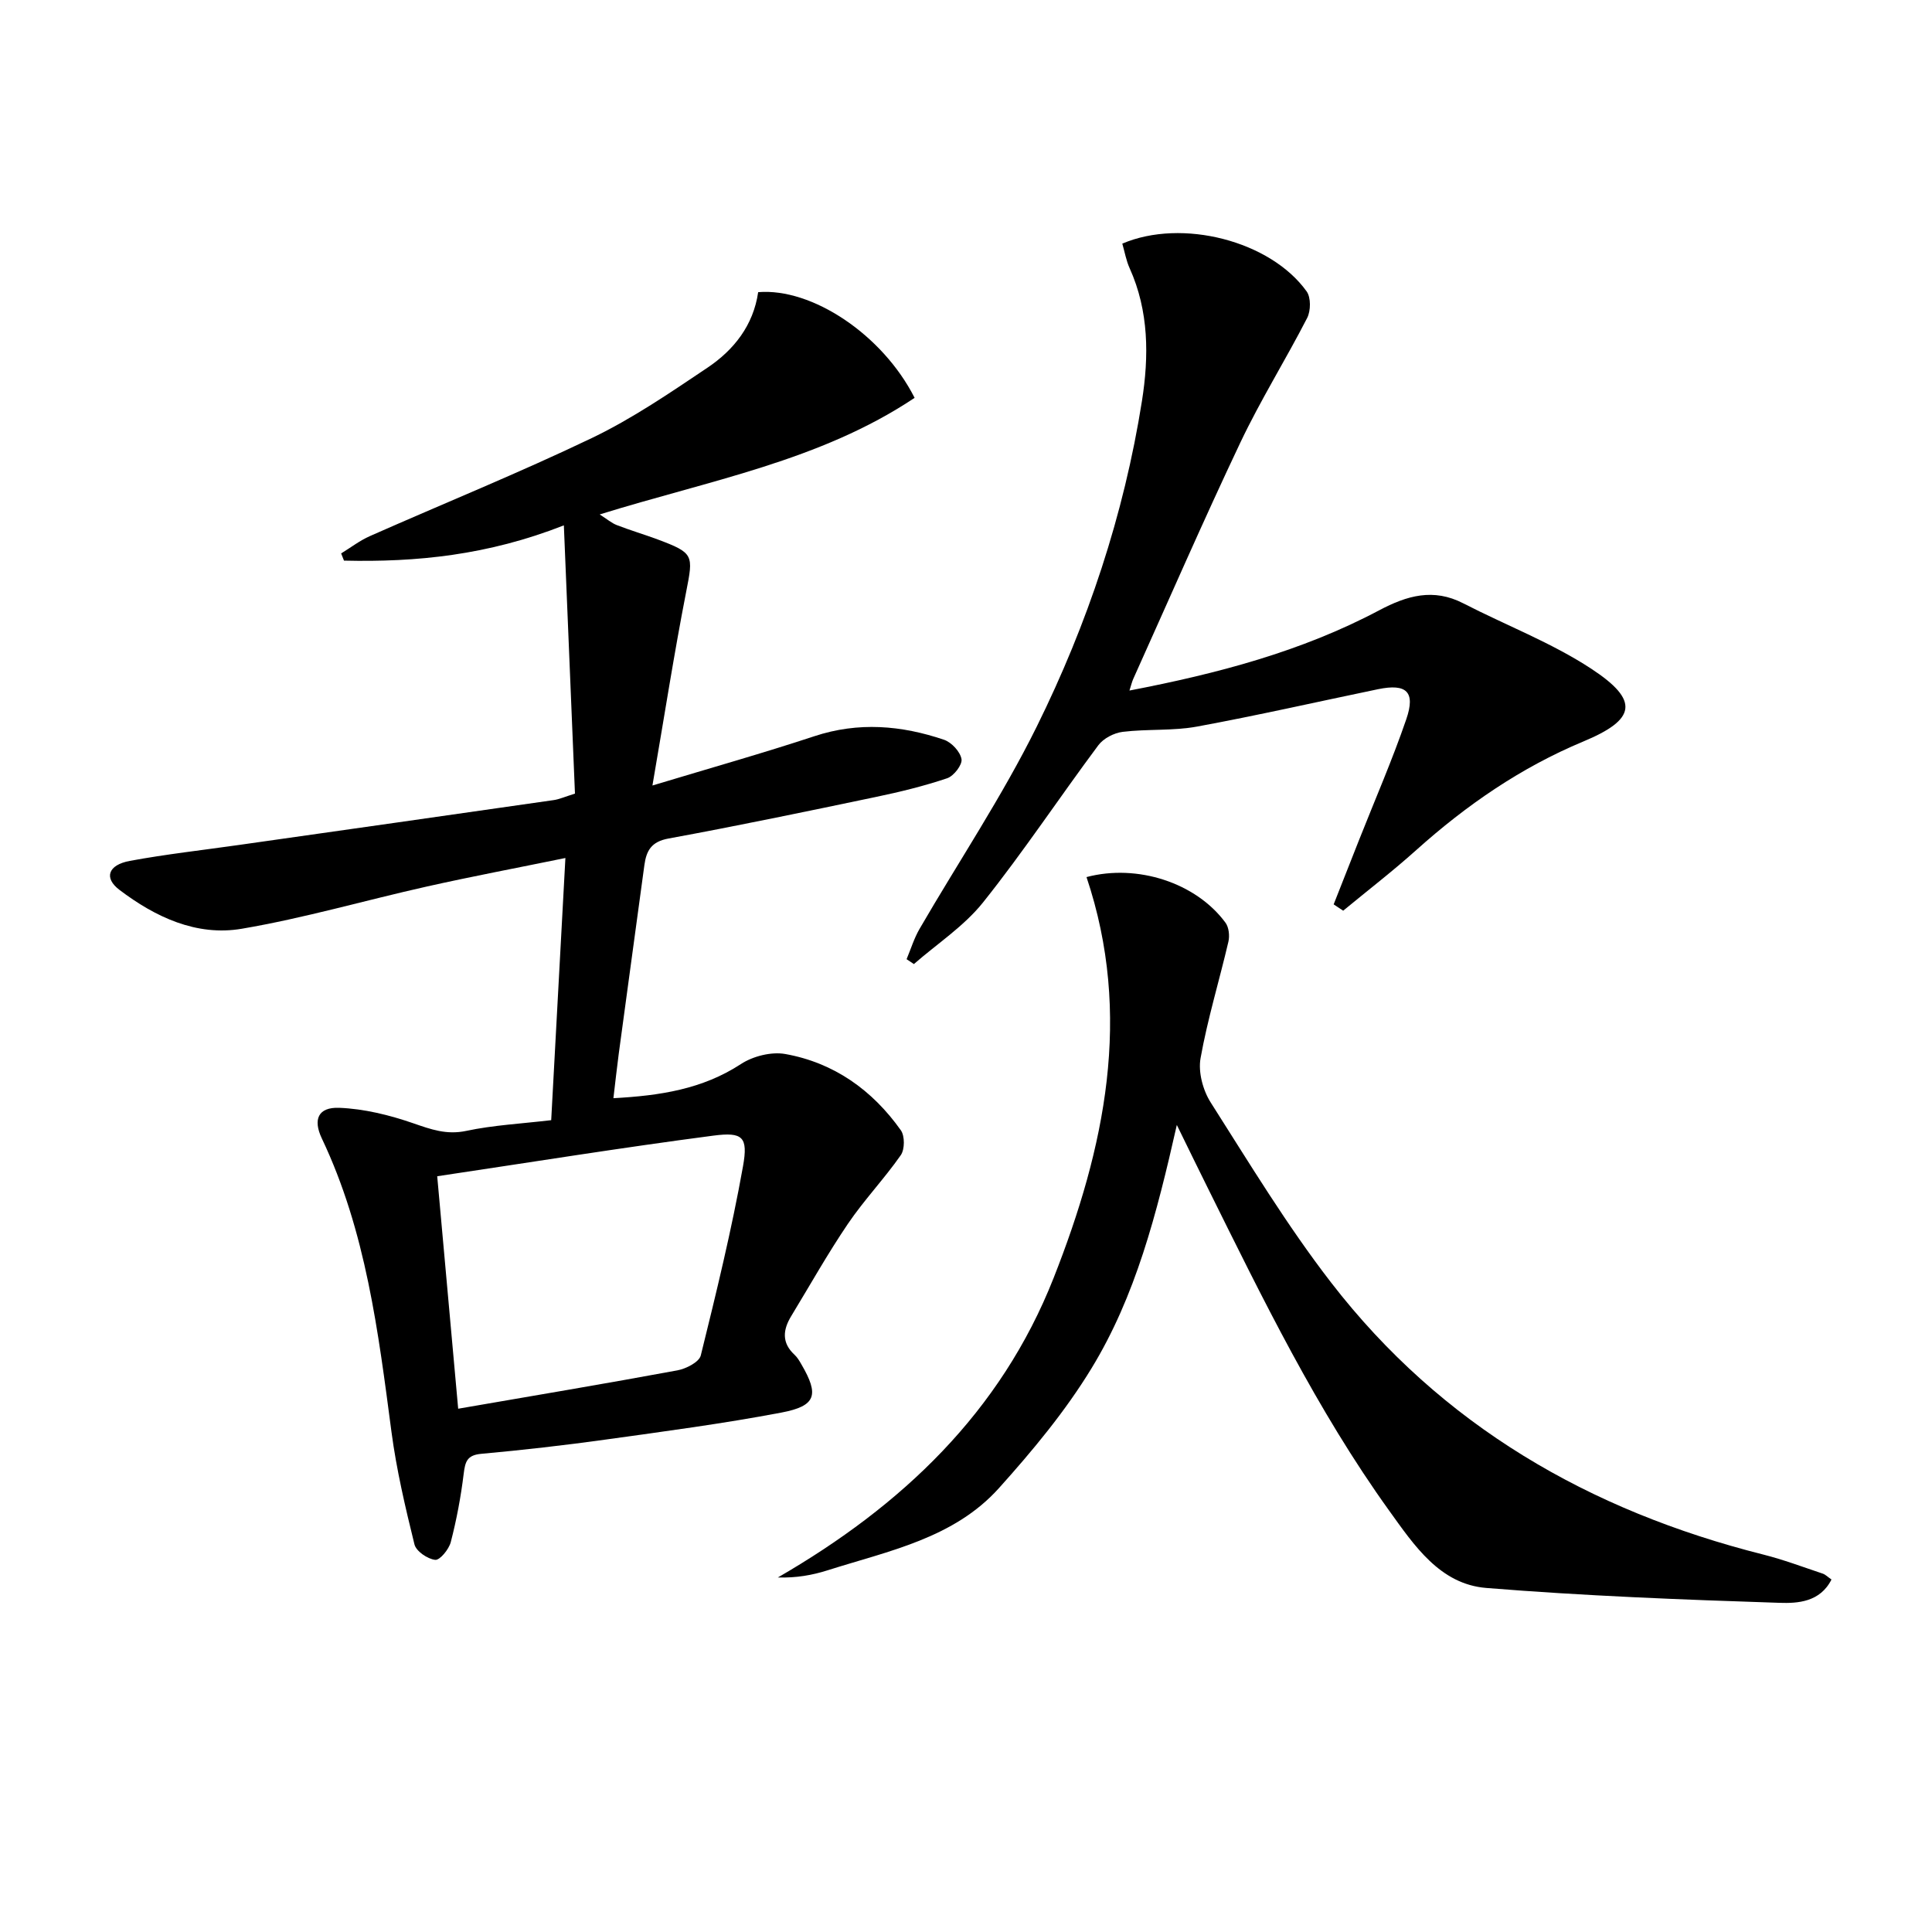
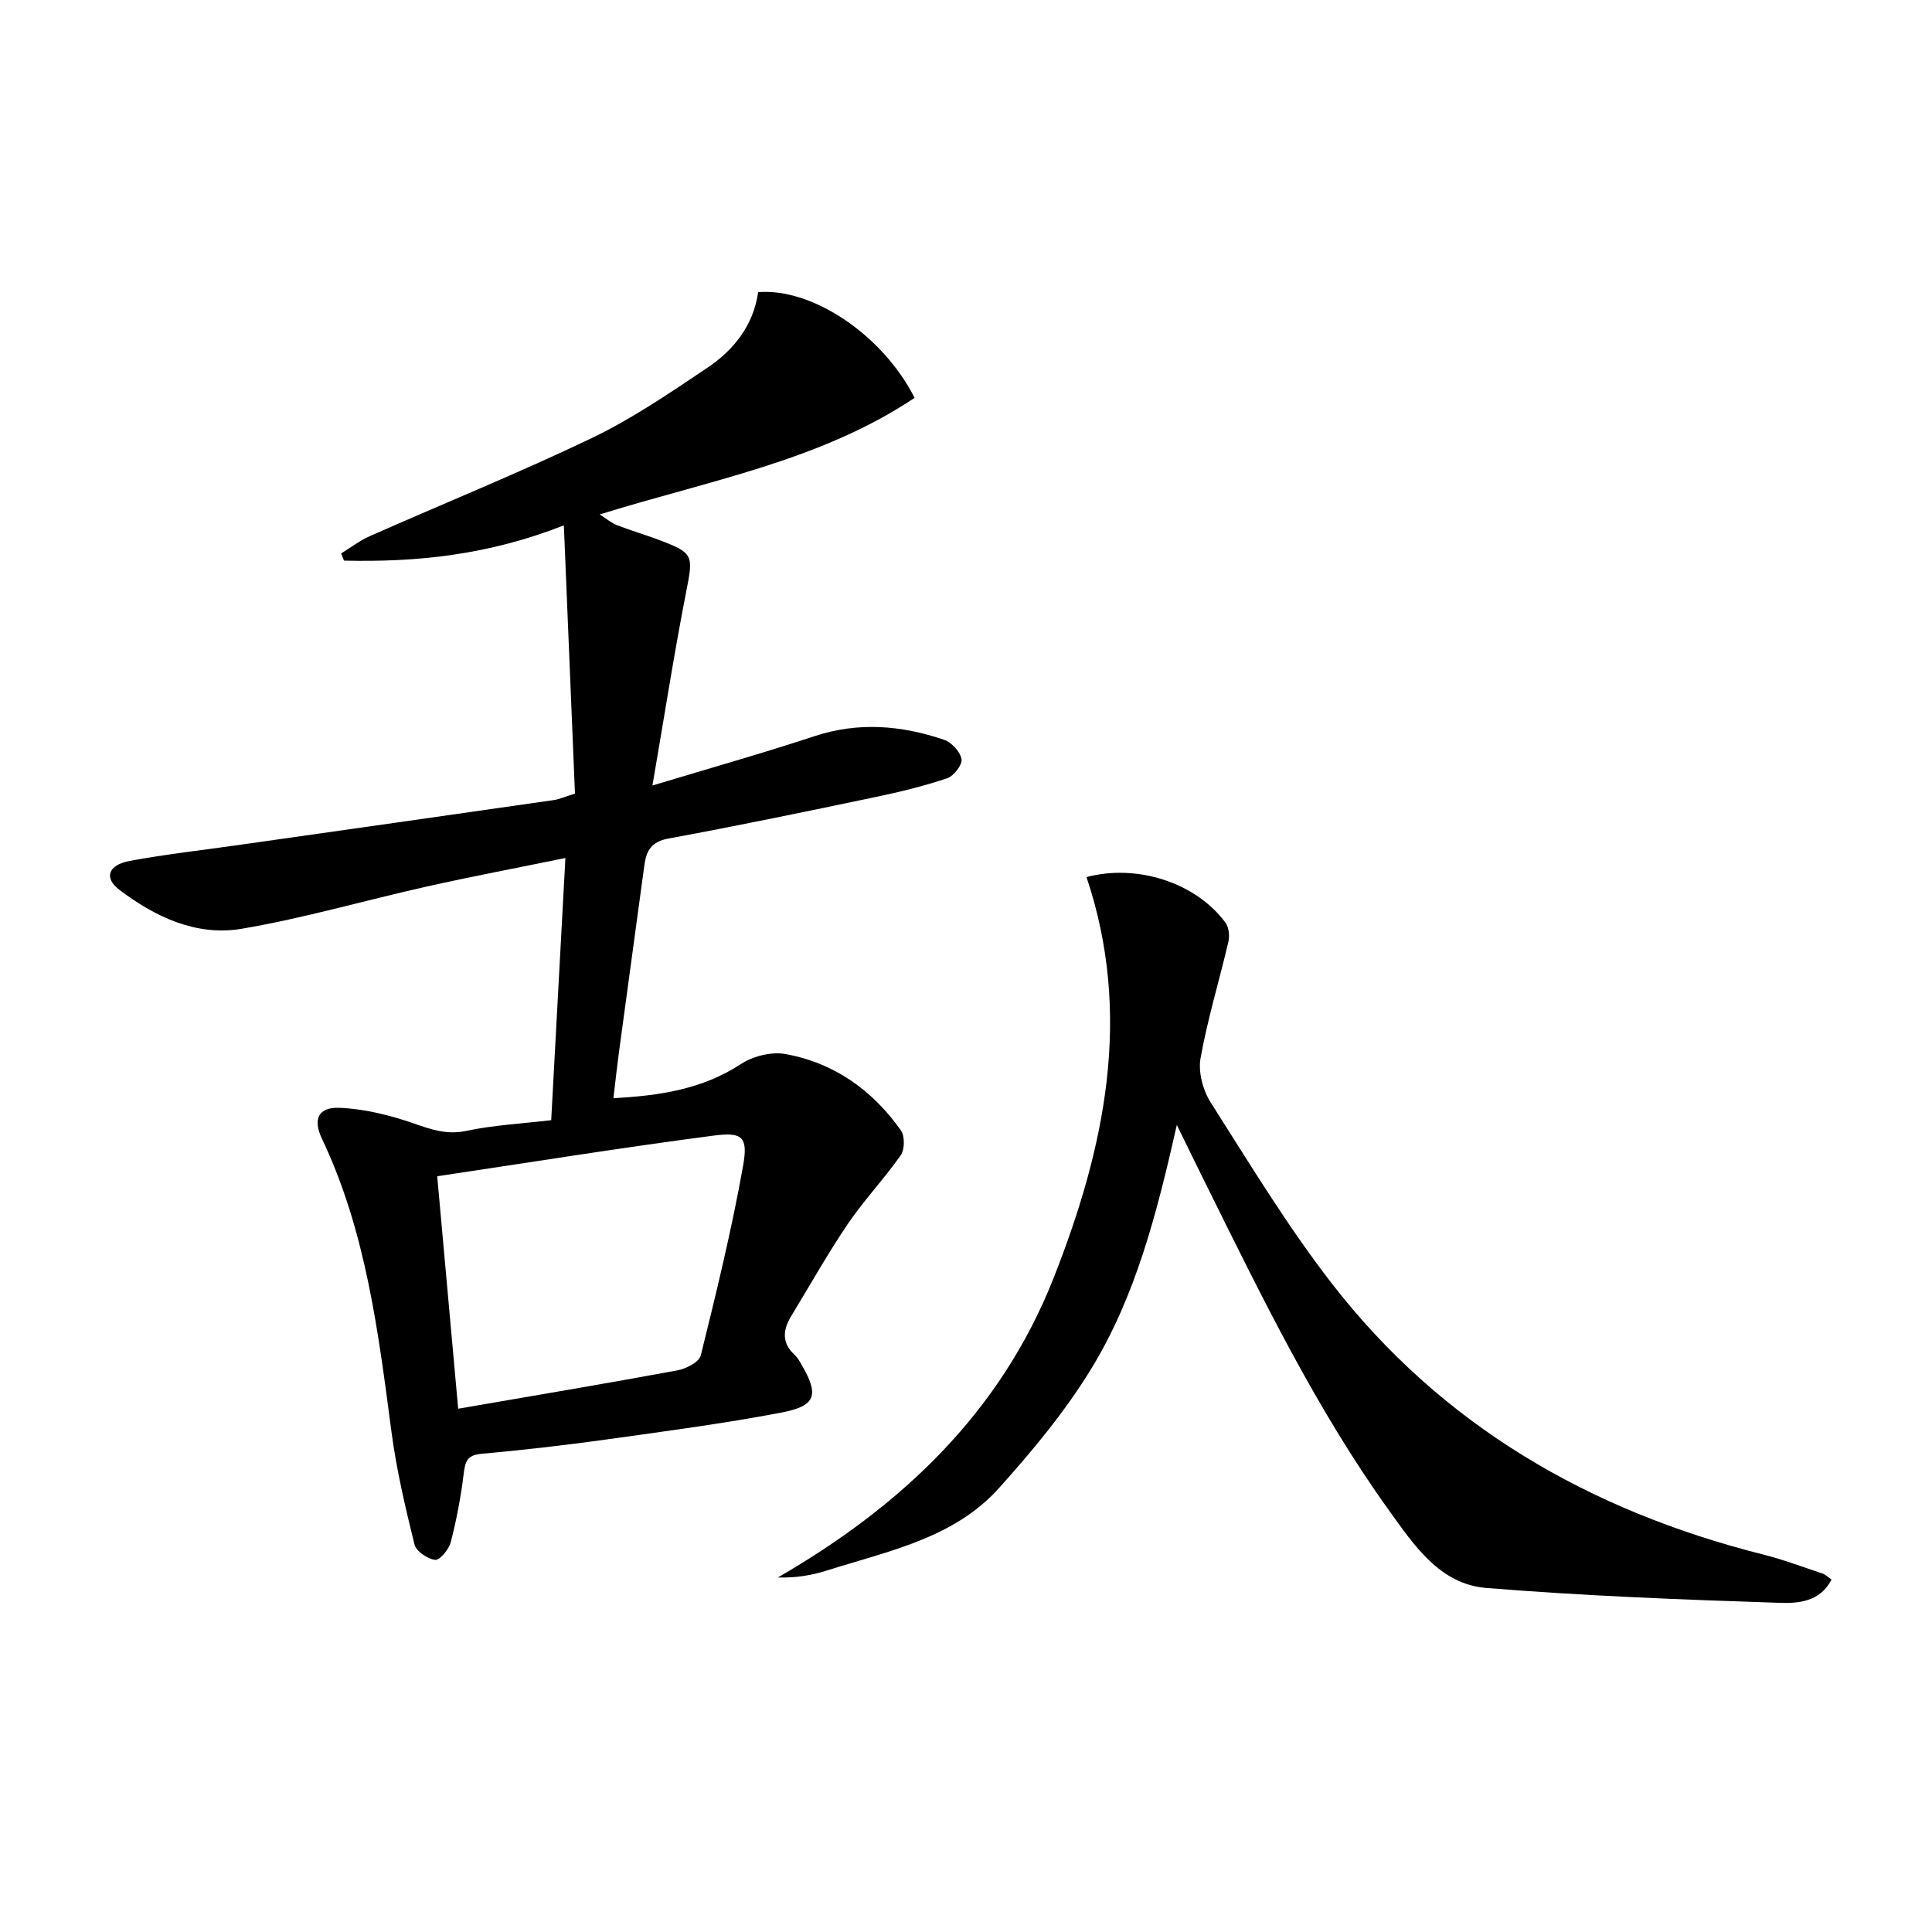
<svg xmlns="http://www.w3.org/2000/svg" enable-background="new 0 0 400 400" viewBox="0 0 400 400">
  <path d="m114.12 231.92c.98-18.12 1.94-35.81 2.94-54.28-10.01 2.05-19.39 3.82-28.71 5.91-12.78 2.86-25.41 6.55-38.31 8.74-9.36 1.59-17.9-2.43-25.32-8.06-3.26-2.47-2.34-5.16 2.15-5.99 7.5-1.39 15.11-2.23 22.67-3.31 21.7-3.08 43.4-6.16 65.1-9.28 1.13-.16 2.22-.66 4.4-1.34-.75-18.05-1.5-36.34-2.3-55.54-15.73 6.18-30.51 7.65-45.52 7.3-.2-.5-.4-.99-.59-1.49 1.98-1.21 3.85-2.66 5.96-3.59 15.34-6.79 30.91-13.09 46.03-20.34 8.34-4.01 16.1-9.32 23.82-14.5 5.51-3.69 9.54-8.8 10.53-15.66 11.12-.93 25.75 8.78 32.39 21.88-19.55 13.06-42.51 17.08-65.2 24.14 1.53.97 2.45 1.78 3.53 2.2 2.78 1.08 5.66 1.93 8.46 2.97 7.53 2.82 7.41 3.21 5.92 10.82-2.51 12.82-4.51 25.74-6.99 40.13 12.16-3.67 22.91-6.7 33.51-10.2 9.13-3.02 18.04-2.26 26.86.73 1.56.53 3.36 2.47 3.62 4.01.2 1.17-1.6 3.5-2.97 3.96-4.82 1.62-9.81 2.84-14.8 3.88-14.28 2.99-28.57 5.97-42.91 8.6-3.55.65-4.57 2.52-4.98 5.52-1.76 13-3.55 26-5.3 39-.39 2.91-.7 5.84-1.11 9.24 9.68-.53 18.42-1.86 26.4-7.07 2.49-1.63 6.29-2.59 9.17-2.08 10.09 1.8 18.04 7.47 23.94 15.79.84 1.18.82 3.96-.01 5.15-3.42 4.9-7.6 9.28-10.95 14.22-4.19 6.18-7.86 12.72-11.74 19.11-1.71 2.81-2.01 5.5.67 7.98.6.55 1.04 1.3 1.45 2.02 3.68 6.31 3.07 8.6-4.16 9.97-12.06 2.29-24.24 3.9-36.4 5.59-8.56 1.19-17.15 2.17-25.75 2.95-2.95.27-3.31 1.65-3.62 4.14-.58 4.75-1.47 9.5-2.67 14.13-.39 1.5-2.26 3.79-3.23 3.68-1.58-.17-3.94-1.78-4.29-3.2-1.9-7.69-3.72-15.45-4.76-23.29-2.74-20.76-5.28-41.52-14.42-60.76-1.87-3.94-.76-6.5 3.59-6.34 5.16.2 10.42 1.5 15.34 3.2 3.67 1.27 6.89 2.44 10.96 1.58 5.59-1.19 11.41-1.49 17.6-2.22zm-19.26 59.74c15.71-2.71 30.57-5.2 45.38-7.94 1.8-.33 4.51-1.71 4.85-3.09 3.21-12.98 6.39-26 8.74-39.16 1.09-6.1-.05-7.14-6.13-6.35-18.98 2.48-37.89 5.53-57.18 8.41 1.44 16.06 2.87 31.86 4.34 48.13z" />
  <path d="m243.65 232.91c-4.18 18.51-8.55 35.48-17.71 50.46-5.4 8.85-12.17 16.99-19.12 24.73-9.34 10.4-22.84 13-35.46 17.01-3.18 1.01-6.49 1.6-10.31 1.49 25.66-14.84 46.12-34.19 57.09-62.01 10.62-26.93 16.42-54.39 6.81-83 10.53-2.79 22.68 1.18 28.77 9.44.71.96.89 2.71.61 3.93-1.88 8.06-4.32 16.01-5.77 24.14-.51 2.87.49 6.62 2.1 9.15 8.03 12.62 15.81 25.49 24.94 37.3 22.85 29.58 53.51 47.24 89.45 56.3 4.17 1.05 8.23 2.58 12.32 3.95.58.19 1.05.7 1.82 1.22-2.36 4.7-7.03 4.95-10.73 4.83-20.26-.66-40.54-1.44-60.74-3.08-9.6-.78-14.92-8.8-20.08-15.97-15.03-20.9-26.24-43.98-37.63-66.94-1.91-3.83-3.78-7.69-6.36-12.95z" />
-   <path d="m276.12 187.24c1.76-4.45 3.51-8.91 5.27-13.36 3.29-8.32 6.87-16.53 9.77-24.98 1.95-5.69.04-7.42-5.84-6.21-12.49 2.59-24.94 5.43-37.49 7.74-5.02.92-10.28.47-15.38 1.09-1.81.22-4.01 1.36-5.07 2.8-8.03 10.77-15.46 22-23.83 32.49-3.94 4.94-9.51 8.57-14.34 12.79-.5-.34-1.01-.67-1.51-1.01.88-2.1 1.55-4.32 2.68-6.27 8.09-13.94 17.11-27.42 24.24-41.83 10.55-21.32 18.08-43.89 21.81-67.48 1.45-9.2 1.46-18.6-2.55-27.48-.73-1.61-1.03-3.41-1.52-5.09 12.36-5.28 30.67-.58 38.17 9.9.9 1.26.86 4.01.11 5.48-4.46 8.68-9.66 17-13.84 25.81-7.68 16.19-14.83 32.63-22.19 48.97-.26.59-.4 1.23-.77 2.37 18.19-3.5 35.6-8.07 51.7-16.61 5.79-3.07 11.23-4.63 17.41-1.45 8.82 4.54 18.24 8.13 26.48 13.53 10.11 6.62 9.29 10.54-1.65 15.09-12.88 5.37-24.18 13.16-34.54 22.45-4.88 4.38-10.09 8.39-15.15 12.57-.66-.43-1.31-.87-1.97-1.31z" />
</svg>